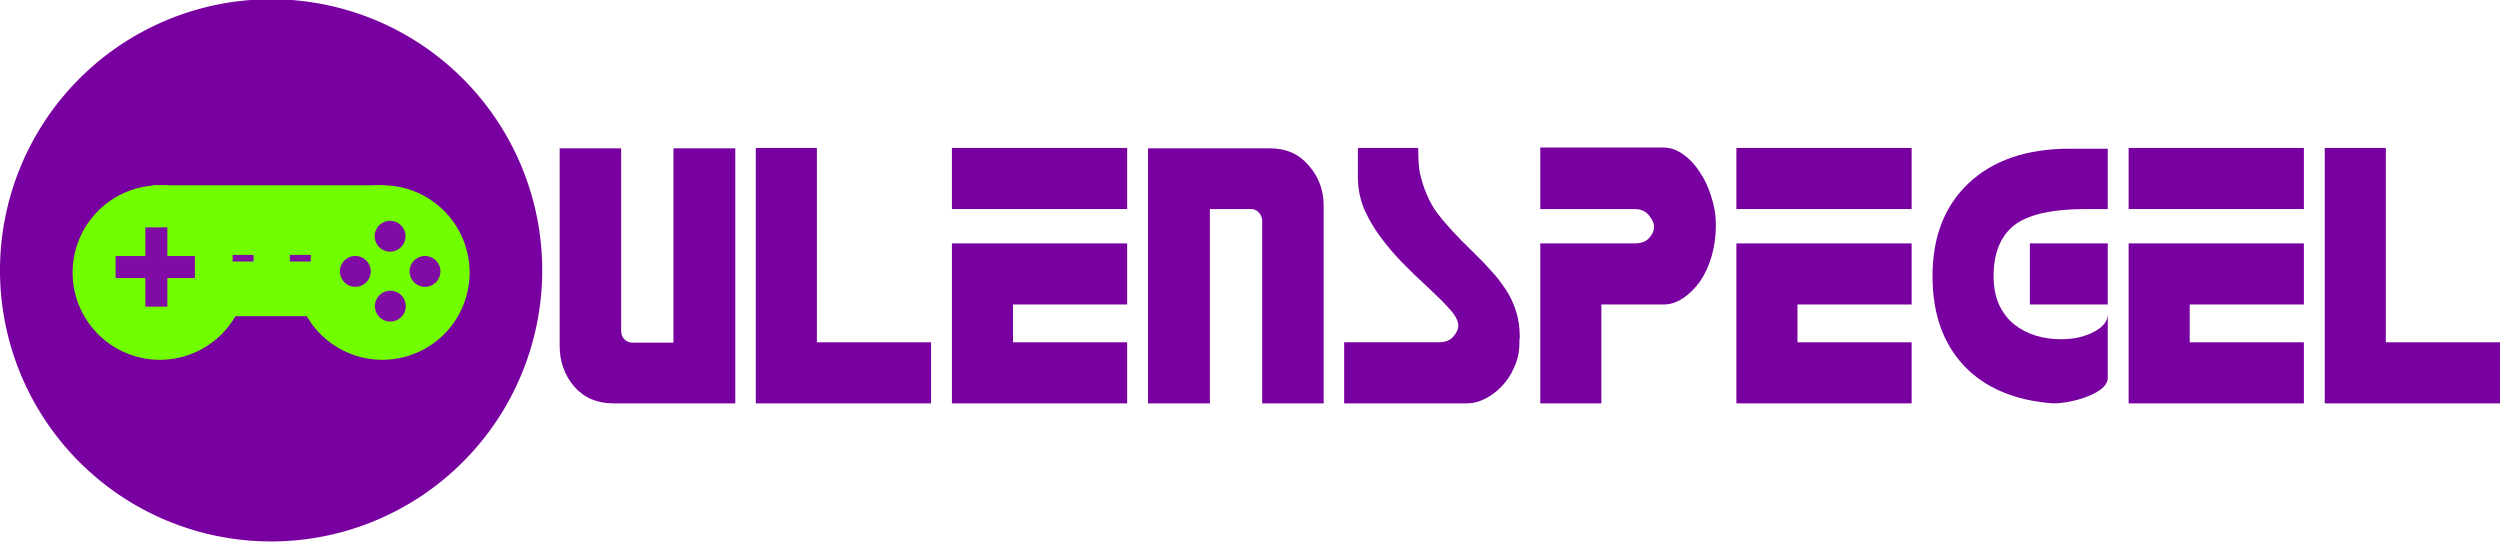
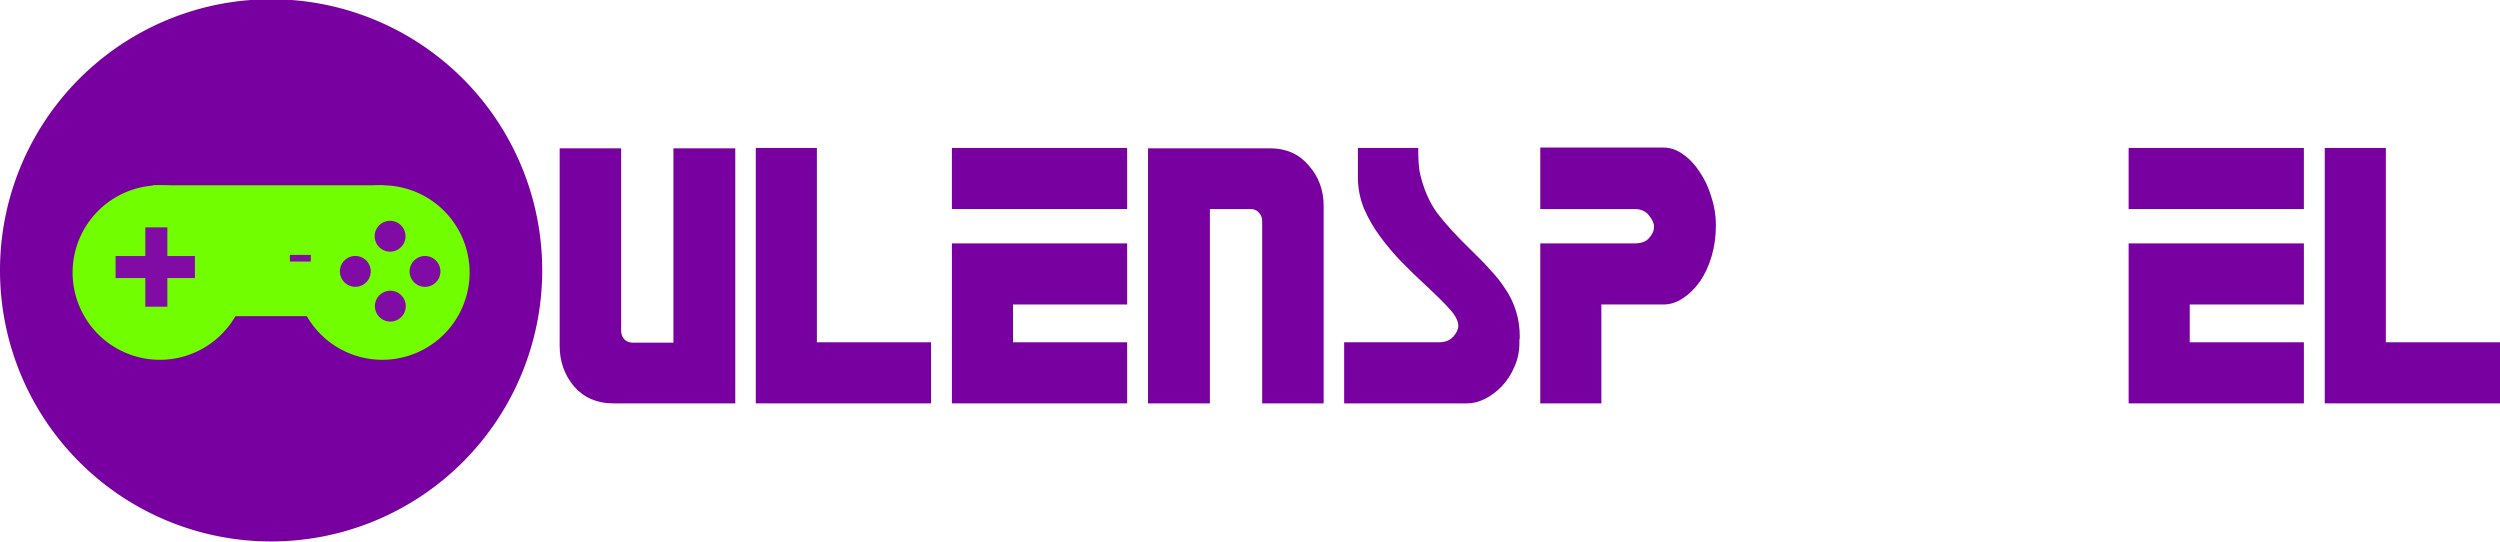
<svg xmlns="http://www.w3.org/2000/svg" xmlns:ns1="http://www.inkscape.org/namespaces/inkscape" xmlns:ns2="http://sodipodi.sourceforge.net/DTD/sodipodi-0.dtd" version="1.1" width="1146.094" height="248.571" id="svg2" ns1:version="0.91 r13725" ns2:docname="ulenspegel-logo.svg">
  <ns2:namedview pagecolor="#ffffff" bordercolor="#666666" borderopacity="1" objecttolerance="10" gridtolerance="10" guidetolerance="10" ns1:pageopacity="0" ns1:pageshadow="2" ns1:window-width="1920" ns1:window-height="1017" id="namedview20" showgrid="false" fit-margin-top="0" fit-margin-left="0" fit-margin-right="0" fit-margin-bottom="0" ns1:zoom="0.67134506" ns1:cx="430.21154" ns1:cy="-103.65706" ns1:window-x="-8" ns1:window-y="-8" ns1:window-maximized="1" ns1:current-layer="svg2" />
  <defs id="defs4" />
  <path ns1:connector-curvature="0" style="fill:#7800a0;fill-opacity:1;stroke:none" id="path2985" d="m 248.571,124.286 a 124.286,124.286 0 0 1 -248.571,0 124.286,124.286 0 1 1 248.571,0 z" />
  <g id="g4888" style="fill:#71ff00;fill-opacity:1" transform="translate(0,-1e-5)">
    <path ns1:connector-curvature="0" style="fill:#71ff00;fill-opacity:1;stroke:none" id="path2993" d="m 113.286,124.942 a 40,40 0 0 1 -80,0 40,40 0 1 1 80,0 z" />
    <path ns1:connector-curvature="0" style="fill:#71ff00;fill-opacity:1;stroke:none" id="path2993-7" d="m 215.286,124.942 a 40,40 0 0 1 -80,0 40,40 0 1 1 80,0 z" />
    <path ns1:connector-curvature="0" style="fill:#71ff00;fill-opacity:1;stroke:none" d="m 70.071,84.942 105.714,0 0,60 -105.714,0 z" id="rect3031" />
  </g>
  <path ns1:connector-curvature="0" style="fill:#810ba5;fill-opacity:1;stroke:none" d="m 52.988,117.369 36.365,0 0,10.102 -36.365,0 z" id="rect3035" />
  <path ns1:connector-curvature="0" style="fill:#810ba5;fill-opacity:1;stroke:none" d="m 66.625,140.603 0,-36.365 10.102,0 0,36.365 z" id="rect3035-4" />
  <path d="m 185.904,108.298 a 7.071,7.071 0 0 1 -14.142,0 7.071,7.071 0 1 1 14.142,0 z" id="path3055" style="fill:#810ba5;fill-opacity:1;stroke:none" ns1:connector-curvature="0" />
  <path d="m 186.017,140.349 a 7.071,7.071 0 0 1 -14.142,0 7.071,7.071 0 1 1 14.142,0 z" id="path3055-0" style="fill:#810ba5;fill-opacity:1;stroke:none" ns1:connector-curvature="0" />
  <path d="m 201.909,124.43 a 7.071,7.071 0 0 1 -14.142,0 7.071,7.071 0 1 1 14.142,0 z" id="path3055-9" style="fill:#810ba5;fill-opacity:1;stroke:none" ns1:connector-curvature="0" />
  <path d="m 169.96,124.415 a 7.071,7.071 0 0 1 -14.142,0 7.071,7.071 0 1 1 14.142,0 z" id="path3055-4" style="fill:#810ba5;fill-opacity:1;stroke:none" ns1:connector-curvature="0" />
-   <path ns1:connector-curvature="0" style="fill:#810ba5;fill-opacity:1;stroke:#000000;stroke-width:0;stroke-miterlimit:4;stroke-dasharray:none;stroke-opacity:1" d="m 106.637,116.861 9.596,0 0,3.03 -9.596,0 z" id="rect3930" />
  <path ns1:connector-curvature="0" style="fill:#810ba5;fill-opacity:1;stroke:#000000;stroke-width:0;stroke-miterlimit:4;stroke-dasharray:none;stroke-opacity:1" d="m 132.89,116.861 9.596,0 0,3.03 -9.596,0 z" id="rect3930-8" />
  <g style="font-style:normal;font-variant:normal;font-weight:normal;font-stretch:normal;font-size:175.032px;line-height:125%;font-family:'Open Sans';-inkscape-font-specification:'Open Sans, Normal';text-align:justify;letter-spacing:0px;word-spacing:0px;writing-mode:lr-tb;text-anchor:start;fill:#7800a0;fill-opacity:1;stroke:none;stroke-width:9.213;stroke-linecap:round;stroke-linejoin:round;stroke-miterlimit:4;stroke-dasharray:none;stroke-opacity:1;opacity:1" id="text4670">
    <path d="m 256.571,68 0,90.492 q 0,10.852 6.651,18.728 6.826,7.701 17.853,7.701 l 56.01,0 0,-116.922 -28.355,0 0,89.091 -18.728,0 q -2.275,0 -3.851,-1.575 -1.4,-1.575 -1.4,-4.026 l 0,-83.49 -28.18,0 z" style="font-style:normal;font-variant:normal;font-weight:bold;font-stretch:normal;font-size:175.032px;line-height:125%;font-family:Babylon5_Station;-inkscape-font-specification:'Babylon5_Station, Bold';text-align:justify;writing-mode:lr-tb;text-anchor:start;fill:#7800a0;fill-opacity:1;stroke:none;stroke-width:9.213;stroke-linejoin:round;stroke-miterlimit:4;stroke-dasharray:none;stroke-opacity:1;stroke-linecap:round" id="path6346" />
    <path d="m 374.486,156.916 0,-89.091 -28.005,0 0,117.097 80.34,0 0,-28.005 -52.335,0 z" style="font-style:normal;font-variant:normal;font-weight:bold;font-stretch:normal;font-size:175.032px;line-height:125%;font-family:Babylon5_Station;-inkscape-font-specification:'Babylon5_Station, Bold';text-align:justify;writing-mode:lr-tb;text-anchor:start;fill:#7800a0;fill-opacity:1;stroke:none;stroke-width:9.213;stroke-linejoin:round;stroke-miterlimit:4;stroke-dasharray:none;stroke-opacity:1;stroke-linecap:round" id="path6348" />
    <path d="m 464.395,139.588 52.335,0 0,-28.005 -80.34,0 0,73.339 80.34,0 0,-28.005 -52.335,0 0,-17.328 z m -28.005,-71.763 0,28.005 80.34,0 0,-28.005 -80.34,0 z" style="font-style:normal;font-variant:normal;font-weight:bold;font-stretch:normal;font-size:175.032px;line-height:125%;font-family:Babylon5_Station;-inkscape-font-specification:'Babylon5_Station, Bold';text-align:justify;writing-mode:lr-tb;text-anchor:start;fill:#7800a0;fill-opacity:1;stroke:none;stroke-width:9.213;stroke-linejoin:round;stroke-miterlimit:4;stroke-dasharray:none;stroke-opacity:1;stroke-linecap:round" id="path6350" />
    <path d="m 606.814,184.922 0,-90.492 q 0,-10.852 -6.826,-18.553 -6.651,-7.876 -17.678,-7.876 l -56.01,0 0,116.922 28.355,0 0,-89.091 18.728,0 q 2.275,0 3.676,1.575 1.575,1.575 1.575,4.026 l 0,83.49 28.18,0 z" style="font-style:normal;font-variant:normal;font-weight:bold;font-stretch:normal;font-size:175.032px;line-height:125%;font-family:Babylon5_Station;-inkscape-font-specification:'Babylon5_Station, Bold';text-align:justify;writing-mode:lr-tb;text-anchor:start;fill:#7800a0;fill-opacity:1;stroke:none;stroke-width:9.213;stroke-linejoin:round;stroke-miterlimit:4;stroke-dasharray:none;stroke-opacity:1;stroke-linecap:round" id="path6352" />
    <path d="m 650.164,67.825 -27.655,0 0,13.477 q 0,7.351 2.801,14.353 2.976,6.826 7.526,12.952 4.551,6.126 9.452,11.202 4.901,5.076 11.727,11.377 7.526,7.001 11.027,11.027 3.501,4.026 3.501,7.176 0,2.275 -2.275,4.901 -2.275,2.625 -6.651,2.625 l -43.408,0 0,28.005 56.535,0 q 3.851,0 8.051,-2.1 4.201,-2.1 7.701,-5.776 3.676,-3.851 5.776,-8.927 2.275,-5.076 2.275,-10.677 0,0 0,-1.4 0.175,-0.875 0.175,-1.4 0,-6.651 -1.75,-12.077 -1.75,-5.601 -4.901,-10.152 -2.976,-4.551 -6.301,-8.051 -3.151,-3.676 -8.927,-9.277 -10.152,-9.802 -15.928,-17.328 -5.601,-7.701 -8.051,-18.728 -0.7,-3.676 -0.7,-11.202 z" style="font-style:normal;font-variant:normal;font-weight:bold;font-stretch:normal;font-size:175.032px;line-height:125%;font-family:Babylon5_Station;-inkscape-font-specification:'Babylon5_Station, Bold';text-align:justify;writing-mode:lr-tb;text-anchor:start;fill:#7800a0;fill-opacity:1;stroke:none;stroke-width:9.213;stroke-linejoin:round;stroke-miterlimit:4;stroke-dasharray:none;stroke-opacity:1;stroke-linecap:round" id="path6354" />
    <path d="m 734.123,139.588 28.53,0 q 4.551,0 8.752,-2.801 4.376,-2.801 7.876,-7.701 3.501,-5.076 5.426,-11.727 1.925,-6.651 1.925,-14.178 0,-6.651 -2.1,-12.952 -1.925,-6.476 -5.426,-11.552 -3.326,-5.076 -7.701,-8.051 -4.201,-2.976 -8.752,-2.976 l -56.535,0 0,28.18 43.233,0 q 4.376,0 6.651,2.976 2.275,2.801 2.275,5.076 0,2.801 -2.275,5.251 -2.1,2.45 -6.651,2.45 l -43.233,0 0,73.339 28.005,0 0,-45.333 z" style="font-style:normal;font-variant:normal;font-weight:bold;font-stretch:normal;font-size:175.032px;line-height:125%;font-family:Babylon5_Station;-inkscape-font-specification:'Babylon5_Station, Bold';text-align:justify;writing-mode:lr-tb;text-anchor:start;fill:#7800a0;fill-opacity:1;stroke:none;stroke-width:9.213;stroke-linejoin:round;stroke-miterlimit:4;stroke-dasharray:none;stroke-opacity:1;stroke-linecap:round" id="path6356" />
-     <path d="m 824.032,139.588 52.335,0 0,-28.005 -80.34,0 0,73.339 80.34,0 0,-28.005 -52.335,0 0,-17.328 z m -28.005,-71.763 0,28.005 80.34,0 0,-28.005 -80.34,0 z" style="font-style:normal;font-variant:normal;font-weight:bold;font-stretch:normal;font-size:175.032px;line-height:125%;font-family:Babylon5_Station;-inkscape-font-specification:'Babylon5_Station, Bold';text-align:justify;writing-mode:lr-tb;text-anchor:start;fill:#7800a0;fill-opacity:1;stroke:none;stroke-width:9.213;stroke-linejoin:round;stroke-miterlimit:4;stroke-dasharray:none;stroke-opacity:1;stroke-linecap:round" id="path6358" />
-     <path d="m 966.276,139.588 0,-28.005 -35.707,0 0,28.005 35.707,0 z m -52.335,-12.952 q 0,-15.578 9.102,-23.104 9.277,-7.526 32.381,-7.701 l 10.852,0 0,-27.655 -17.503,0 q -29.405,0 -46.209,15.753 -16.628,15.578 -16.628,42.708 0,25.73 14.528,41.133 14.528,15.228 40.783,17.153 3.501,0 7.876,-0.875 4.376,-0.875 8.227,-2.45 4.026,-1.575 6.476,-3.676 2.45,-2.275 2.45,-4.726 l 0,-29.23 q 0,4.901 -6.476,8.227 -6.301,3.326 -15.053,3.326 -5.776,0 -11.202,-1.575 -5.426,-1.575 -9.977,-5.076 -4.376,-3.501 -7.001,-8.927 -2.625,-5.601 -2.625,-13.302 z" style="font-style:normal;font-variant:normal;font-weight:bold;font-stretch:normal;font-size:175.032px;line-height:125%;font-family:Babylon5_Station;-inkscape-font-specification:'Babylon5_Station, Bold';text-align:justify;writing-mode:lr-tb;text-anchor:start;fill:#7800a0;fill-opacity:1;stroke:none;stroke-width:9.213;stroke-linejoin:round;stroke-miterlimit:4;stroke-dasharray:none;stroke-opacity:1;stroke-linecap:round" id="path6360" />
    <path d="m 1003.85,139.588 52.335,0 0,-28.005 -80.34,0 0,73.339 80.34,0 0,-28.005 -52.335,0 0,-17.328 z m -28.005,-71.763 0,28.005 80.34,0 0,-28.005 -80.34,0 z" style="font-style:normal;font-variant:normal;font-weight:bold;font-stretch:normal;font-size:175.032px;line-height:125%;font-family:Babylon5_Station;-inkscape-font-specification:'Babylon5_Station, Bold';text-align:justify;writing-mode:lr-tb;text-anchor:start;fill:#7800a0;fill-opacity:1;stroke:none;stroke-width:9.213;stroke-linejoin:round;stroke-miterlimit:4;stroke-dasharray:none;stroke-opacity:1;stroke-linecap:round" id="path6362" />
    <path d="m 1093.759,156.916 0,-89.091 -28.005,0 0,117.097 80.34,0 0,-28.005 -52.335,0 z" style="font-style:normal;font-variant:normal;font-weight:bold;font-stretch:normal;font-size:175.032px;line-height:125%;font-family:Babylon5_Station;-inkscape-font-specification:'Babylon5_Station, Bold';text-align:justify;writing-mode:lr-tb;text-anchor:start;fill:#7800a0;fill-opacity:1;stroke:none;stroke-width:9.213;stroke-linejoin:round;stroke-miterlimit:4;stroke-dasharray:none;stroke-opacity:1;stroke-linecap:round" id="path6364" />
  </g>
</svg>